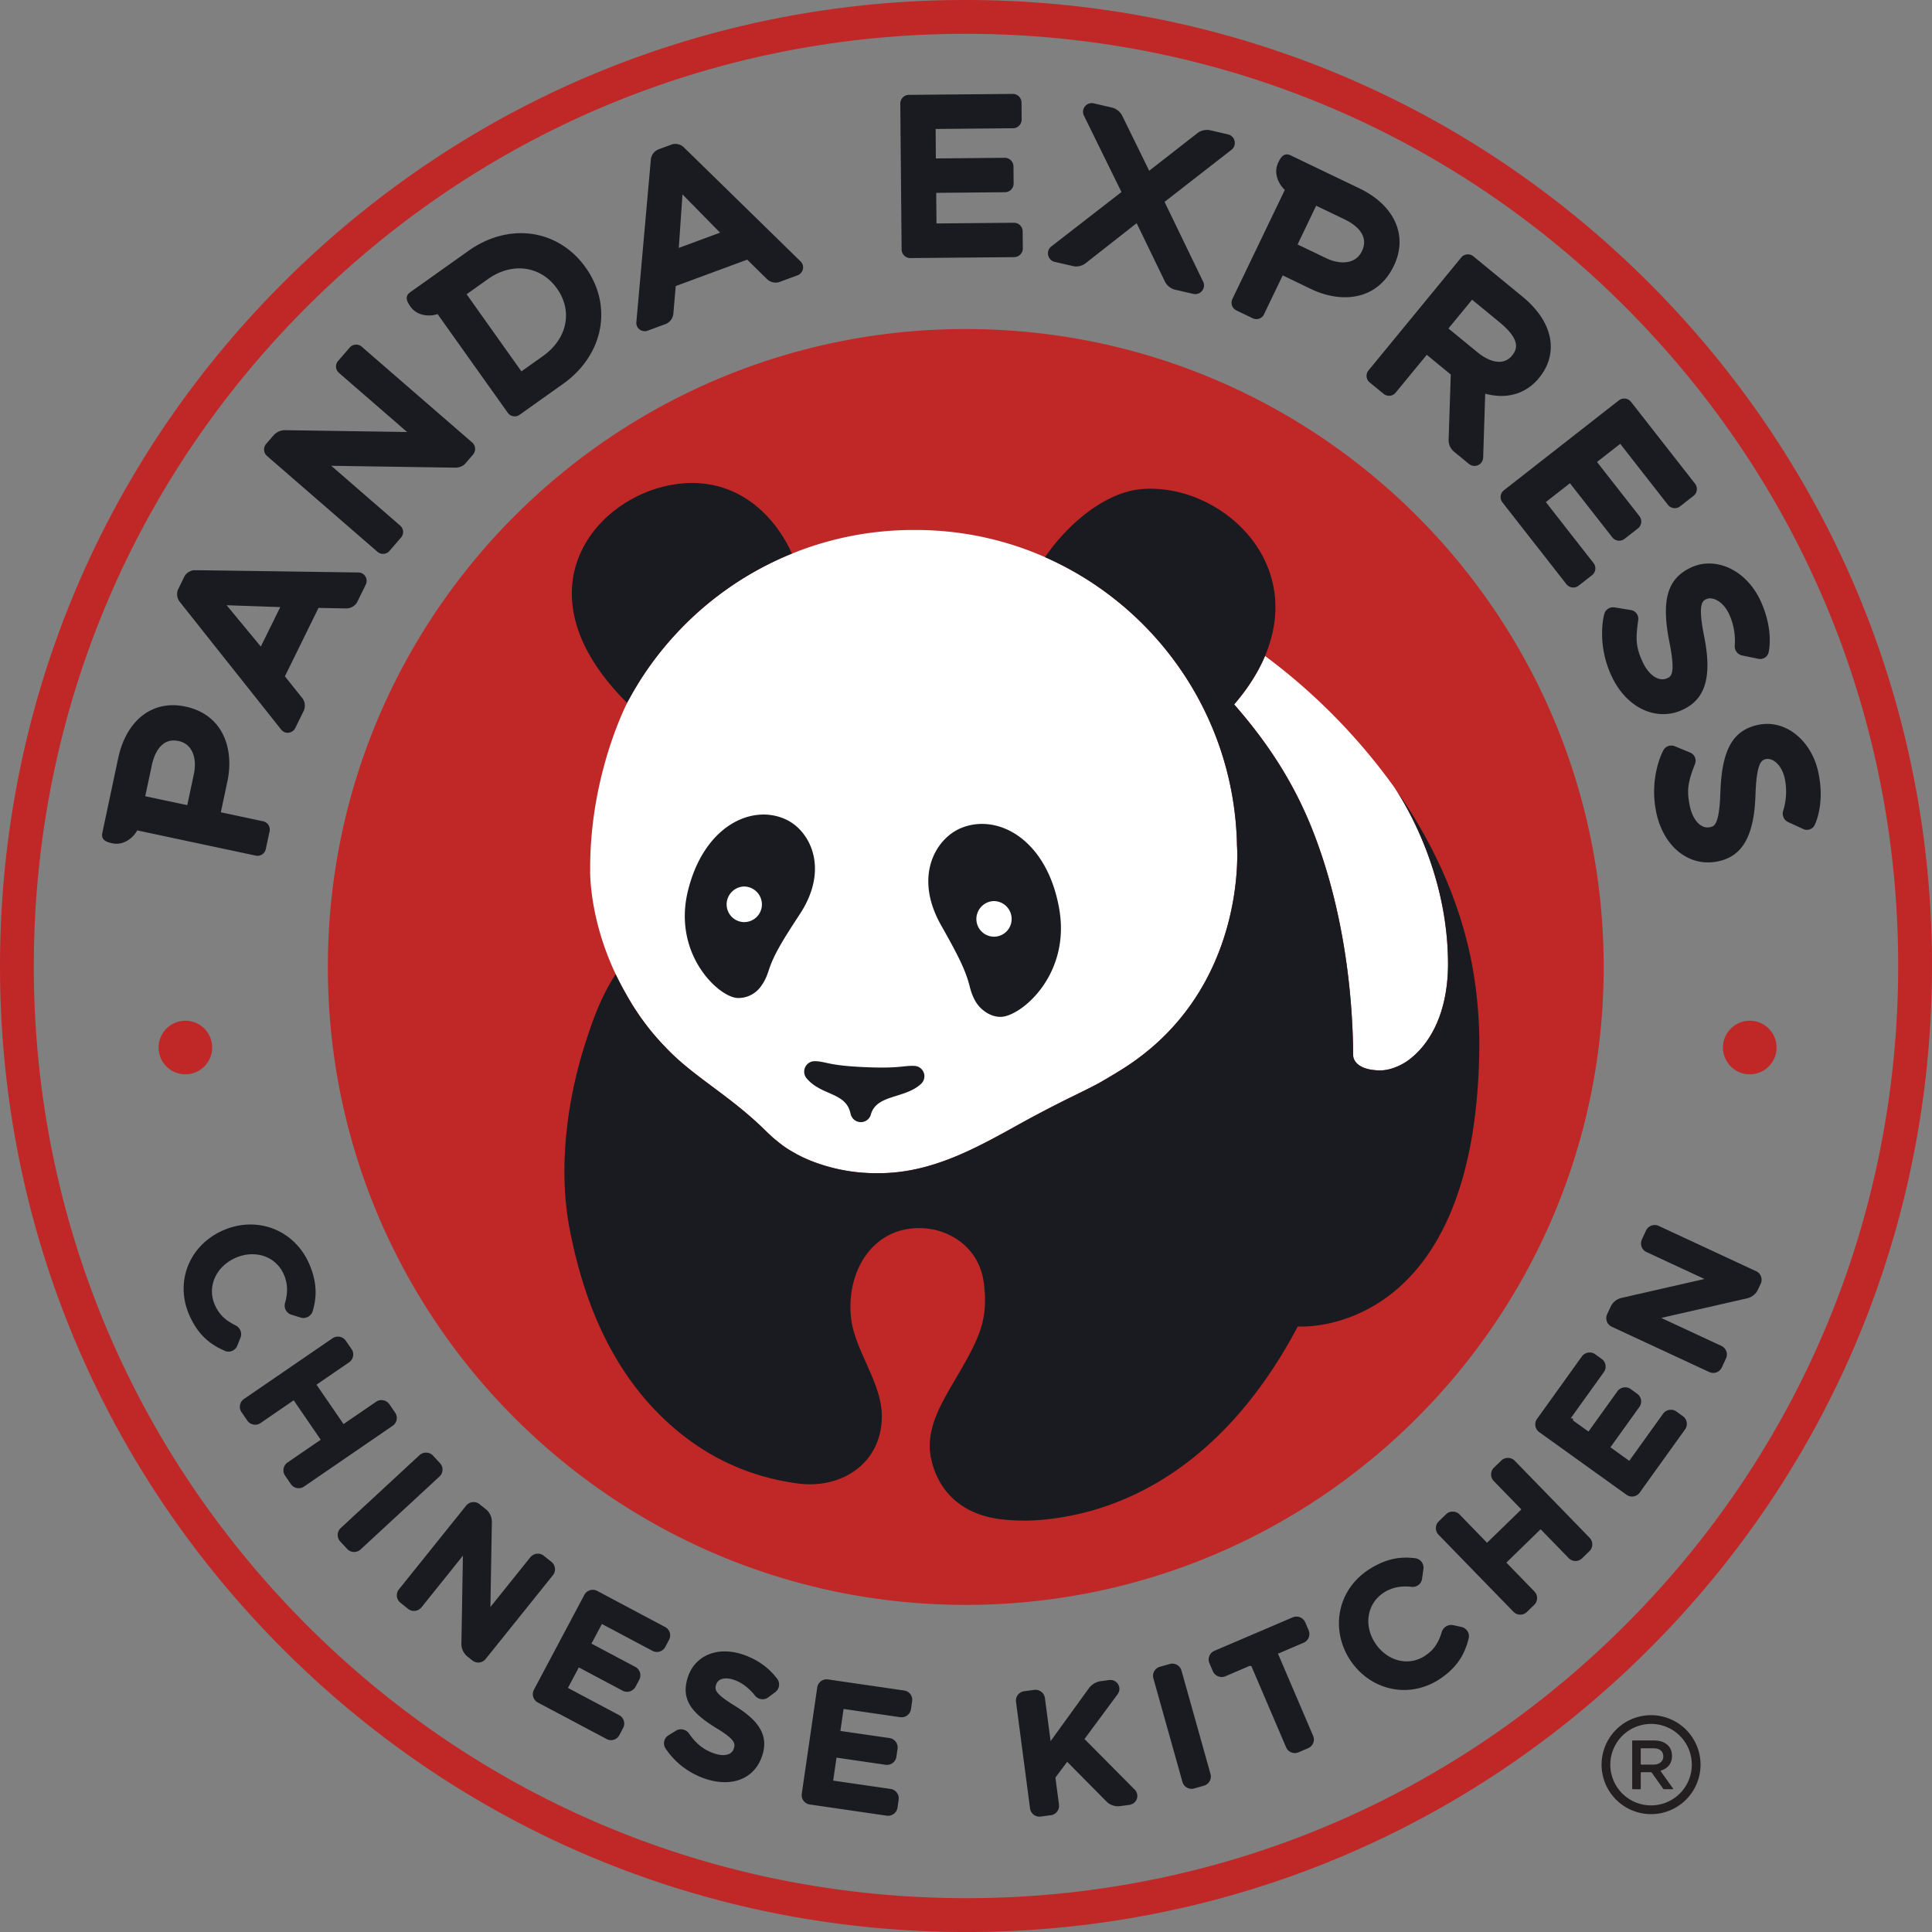
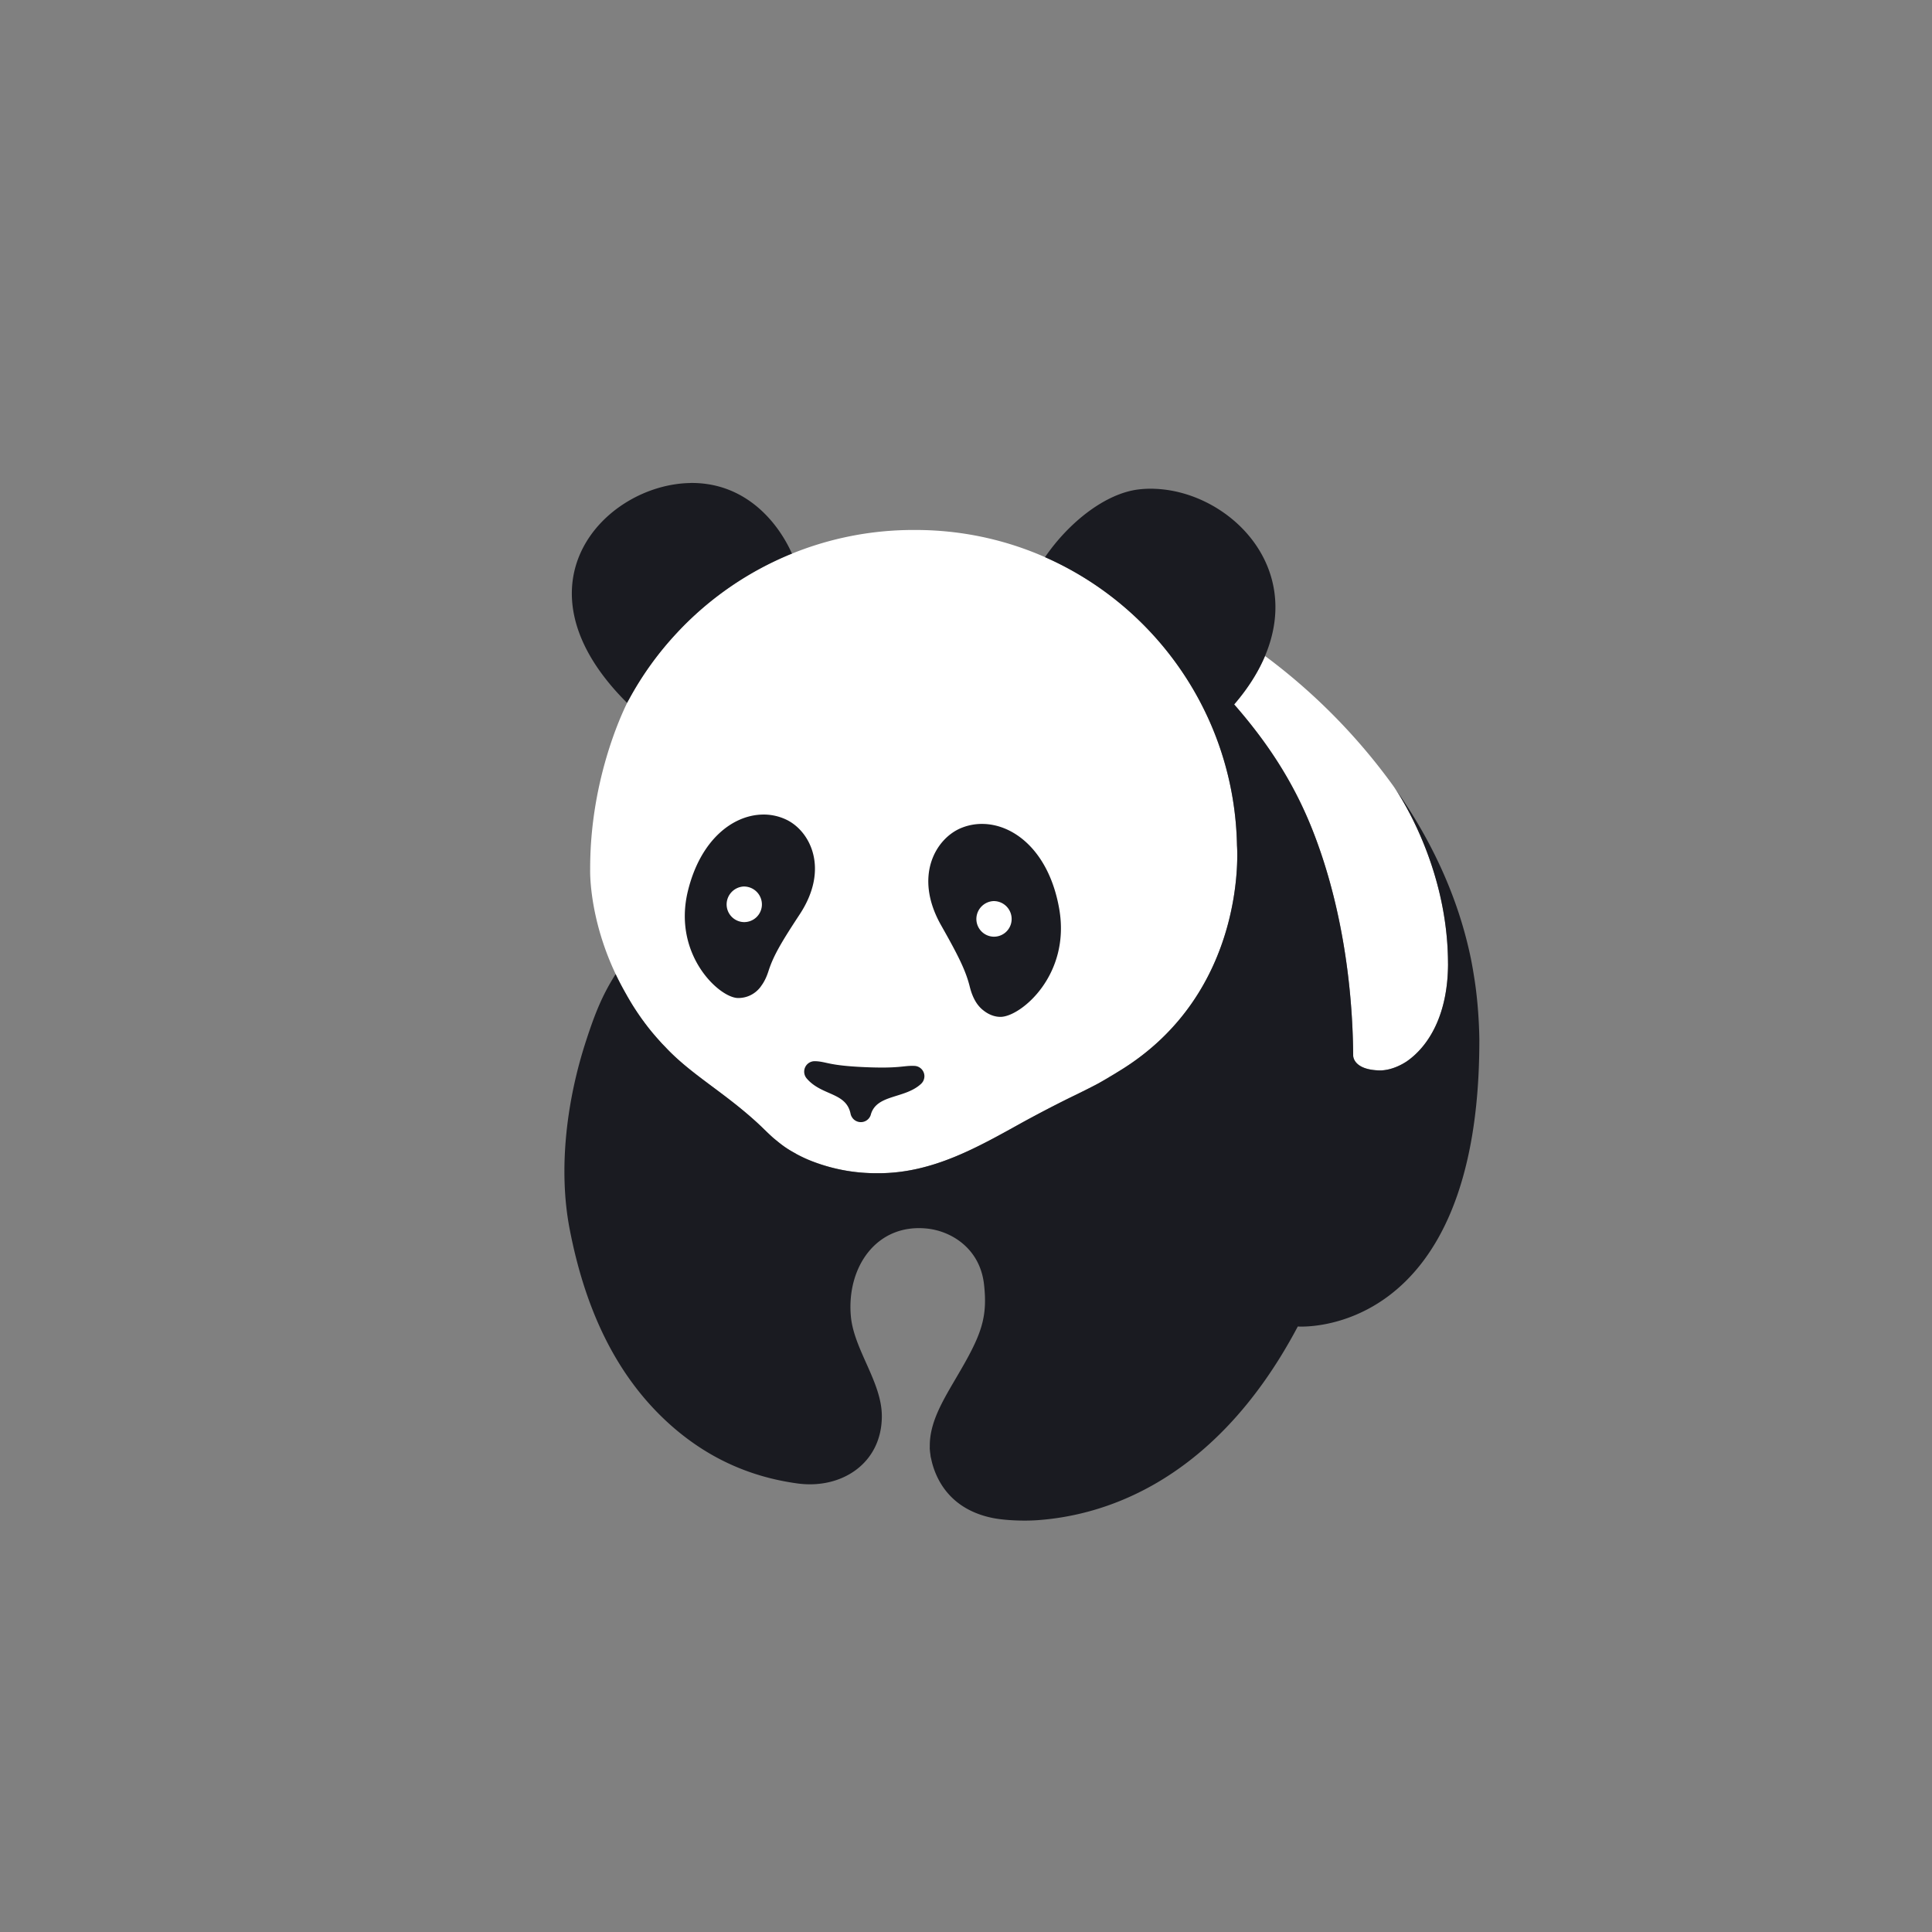
<svg xmlns="http://www.w3.org/2000/svg" width="101.957" height="101.958">
  <rect width="100%" height="100%" fill="#808080" stroke="none" />
-   <path d="M50.478.002c-13.146.12-25.53 5.201-34.996 14.386C5.708 23.87.212 36.588.006 50.204c-.207 13.619 4.9 26.5 14.382 36.272 9.481 9.774 22.2 15.27 35.817 15.476 13.615.207 26.496-4.9 36.27-14.382 9.773-9.484 15.27-22.204 15.476-35.818.207-13.615-4.9-26.496-14.383-36.27C78.087 5.708 65.368.212 51.752.006a52.102 52.102 0 0 0-1.274-.004zm.017 1.785a49.742 49.742 0 0 1 1.23.004c13.138.199 25.413 5.502 34.562 14.935 9.15 9.43 14.08 21.86 13.88 34.998-.2 13.14-5.503 25.413-14.935 34.563-9.431 9.15-21.861 14.078-35 13.879-13.14-.198-25.413-5.503-34.563-14.935C6.52 75.8 1.59 63.37 1.79 50.232c.2-13.139 5.503-25.413 14.934-34.561C25.862 6.806 37.812 1.904 50.495 1.787zm.472 15.577c-18.593 0-33.665 15.073-33.665 33.666 0 18.592 15.072 33.664 33.665 33.664 18.592 0 33.664-15.072 33.664-33.664 0-18.593-15.072-33.666-33.664-33.666zM9.785 53.867c-.78 0-1.416.635-1.416 1.413a1.414 1.414 0 1 0 1.416-1.413zm82.558 0c-.781 0-1.417.635-1.417 1.413a1.414 1.414 0 1 0 1.417-1.413z" fill="#c02827" />
-   <path d="M53.444 4.956l-5.477.05a.454.454 0 0 0-.325.138.456.456 0 0 0-.131.324l.07 7.695a.457.457 0 0 0 .456.456l5.484-.049a.463.463 0 0 0 .456-.463l-.009-.897a.461.461 0 0 0-.459-.455l-4.088.038-.015-1.616 3.631-.033a.458.458 0 0 0 .454-.465l-.007-.896a.46.46 0 0 0-.458-.455l-3.638.033-.012-1.555 4.084-.038a.452.452 0 0 0 .323-.136.454.454 0 0 0 .132-.327l-.007-.893a.461.461 0 0 0-.459-.456zm4.173.485a.464.464 0 0 0-.45.356.443.443 0 0 0 .032.299l1.984 4.039-3.714 2.88a.469.469 0 0 0-.156.248.472.472 0 0 0 .063.353.44.44 0 0 0 .274.201l.992.229a.597.597 0 0 0 .141.016.83.83 0 0 0 .495-.16l2.706-2.124 1.5 3.098a.84.84 0 0 0 .509.408l.984.227.005.002.018.002a.461.461 0 0 0 .527-.351.451.451 0 0 0-.04-.312 7204.787 7204.816 0 0 0-2.03-4.198l1.516-1.18c.958-.746 1.98-1.542 2.009-1.563a.456.456 0 0 0 .171-.264.463.463 0 0 0-.345-.554l-.96-.223a.7.7 0 0 0-.141-.015c-.181 0-.37.06-.496.156l-2.565 2-1.435-2.926a.836.836 0 0 0-.51-.404l-.982-.227a.457.457 0 0 0-.102-.012zM35.62 7.595a.565.565 0 0 0-.184.034l-.689.254a.65.65 0 0 0-.399.518l-.125 1.409-.64 7.183a.432.432 0 0 0 .166.391.456.456 0 0 0 .287.093.398.398 0 0 0 .136-.025l.962-.355a.654.654 0 0 0 .399-.521l.128-1.48 3.772-1.394 1.058 1.041a.67.67 0 0 0 .464.171.593.593 0 0 0 .179-.033l.96-.354a.448.448 0 0 0 .278-.328.433.433 0 0 0-.127-.406c-.059-.057-5.793-5.668-6.17-6.028l.002-.002a.65.65 0 0 0-.456-.168zm32.276.552a.316.316 0 0 0-.091.018c-.128.044-.231.166-.346.406a1.1 1.1 0 0 0-.092.278c-.09.499.193.95.437 1.172l-2.77 5.763a.469.469 0 0 0-.035.112.449.449 0 0 0 .246.484l.865.416a.44.44 0 0 0 .34.02.441.441 0 0 0 .255-.23l.987-2.053 1.493.719c.819.393 1.678.525 2.418.373.861-.178 1.534-.726 1.948-1.585l.01-.02a3.031 3.031 0 0 0 .253-.77c.242-1.332-.535-2.57-2.076-3.31l-3.609-1.733a.48.48 0 0 0-.234-.06zm-31.88 2.111l1.985 2.02-2.179.805zm33.441.598l1.496.718c.753.362 1.116.852 1.02 1.377a1.21 1.21 0 0 1-.097.295l-.01.02a.988.988 0 0 1-.724.555c-.346.07-.75-.002-1.17-.203l-1.495-.718.981-2.044zm-42.04 1.45c-.931.017-1.864.34-2.701.936l-3.054 2.17c-.078.055-.172.135-.194.264-.02.132.035.28.188.498.3.423.76.478 1.006.473a1.426 1.426 0 0 0 .43-.072l3.706 5.21a.446.446 0 0 0 .623.104l2.287-1.625c2.143-1.523 2.648-4.105 1.202-6.14l-.014-.019c-.83-1.168-2.098-1.824-3.48-1.8zm50.064 1.118a.454.454 0 0 0-.37.168l-4.893 5.958a.448.448 0 0 0 .06.628l.743.609a.443.443 0 0 0 .268.1.444.444 0 0 0 .36-.162l1.646-2 1.266 1.04-.114 3.468a.801.801 0 0 0 .272.592l.8.656a.466.466 0 0 0 .281.107.45.45 0 0 0 .365-.166.475.475 0 0 0 .106-.28l.108-3.366a3.315 3.315 0 0 0 .752.117c.581.019 1.414-.128 2.082-.942l.015-.02c.493-.6.694-1.3.58-2.027-.126-.79-.63-1.567-1.46-2.248l-2.595-2.13a.454.454 0 0 0-.272-.102zm-50.12.74c.8-.014 1.538.367 2.02 1.047l.014.017c.843 1.186.541 2.65-.737 3.56l-1.141.81-2.892-4.07 1.14-.81c.497-.352 1.048-.544 1.595-.554zm50.326 1.652l1.435 1.179c1.124.922.955 1.423.683 1.755l-.012.015a.85.85 0 0 1-.715.328c-.338-.011-.727-.19-1.126-.517l-1.514-1.242zm-58.913 2.371a.446.446 0 0 0-.316.151l-.615.709a.441.441 0 0 0-.108.325.438.438 0 0 0 .153.306l3.595 3.12-6.452-.097h-.035a.84.84 0 0 0-.55.261l-.404.467a.454.454 0 0 0 .045.63l5.833 5.062a.444.444 0 0 0 .312.108.443.443 0 0 0 .318-.152l.614-.709a.446.446 0 0 0-.045-.63l-3.637-3.157 6.534.099h.038c.156-.007.37-.066.495-.211l.415-.48a.454.454 0 0 0-.045-.637l-5.832-5.058a.443.443 0 0 0-.313-.107zm66.962 2.847a.456.456 0 0 0-.306.096l-6.06 4.74a.455.455 0 0 0-.08.646l3.374 4.314a.46.46 0 0 0 .644.078l.706-.552a.456.456 0 0 0 .078-.645l-2.514-3.216 1.272-.994 2.237 2.858a.461.461 0 0 0 .645.079l.706-.552a.461.461 0 0 0 .08-.645l-2.24-2.862 1.227-.956 2.516 3.218a.458.458 0 0 0 .34.176.454.454 0 0 0 .305-.098l.704-.55a.45.45 0 0 0 .173-.307.447.447 0 0 0-.093-.339l-3.375-4.314a.459.459 0 0 0-.307-.174c-.011 0-.022-.002-.032-.001zm4.331 8.706a2.208 2.208 0 0 0-.827.209l-.019.01c-1.237.582-1.561 1.722-1.12 3.936.336 1.682.087 1.8-.115 1.896a.618.618 0 0 1-.302.056c-.362-.025-.74-.367-.986-.89-.373-.792-.388-1.233-.243-2.238a.471.471 0 0 0-.041-.263.466.466 0 0 0-.347-.262l-.866-.141a.482.482 0 0 0-.54.355c-.017.059-.42 1.56.394 3.287.55 1.17 1.504 1.913 2.549 1.985a2.393 2.393 0 0 0 1.198-.227l.02-.01c1.19-.56 1.532-1.751 1.111-3.862-.35-1.746-.087-1.87.125-1.968a.461.461 0 0 1 .224-.035c.289.02.694.25.97.835a3.374 3.374 0 0 1 .297 1.633v.002l-.003.018a.498.498 0 0 0 .047.251.49.49 0 0 0 .337.273l.87.178a.458.458 0 0 0 .347-.07.438.438 0 0 0 .19-.28c.011-.043.281-1.204-.444-2.745-.526-1.118-1.498-1.858-2.536-1.93a2.308 2.308 0 0 0-.29-.003zm-79.782.35a.643.643 0 0 0-.448.192.588.588 0 0 0-.11.15l-.323.66a.648.648 0 0 0 .068.65l.879 1.109 4.484 5.647a.435.435 0 0 0 .392.17.465.465 0 0 0 .271-.13.43.43 0 0 0 .082-.113l.452-.92a.66.66 0 0 0-.071-.653l-.926-1.16 1.773-3.61 1.486.026a.666.666 0 0 0 .452-.197.54.54 0 0 0 .107-.146l.452-.919a.45.45 0 0 0-.023-.428.436.436 0 0 0-.372-.207c-.084 0-8.104-.117-8.625-.12zm1.675 1.85l2.83.098-1.025 2.083zm-2.8 5.275a2.733 2.733 0 0 0-.199.005c-1.35.08-2.37 1.127-2.726 2.799l-.831 3.917c-.02.094-.035.215.036.325.074.113.216.185.476.24a1.058 1.058 0 0 0 .292.023c.506-.03.878-.411 1.035-.701l6.254 1.33a.447.447 0 0 0 .53-.345l.2-.938a.446.446 0 0 0-.345-.53l-2.228-.474.345-1.621c.19-.888.115-1.754-.208-2.437-.375-.795-1.067-1.32-2-1.52l-.022-.003a3.16 3.16 0 0 0-.61-.07zm84.198.989a2.289 2.289 0 0 0-.564.046l-.018.004c-1.34.288-1.914 1.323-1.988 3.581-.056 1.713-.327 1.772-.545 1.818a.597.597 0 0 1-.154.013c-.412-.017-.769-.457-.91-1.118-.182-.856-.097-1.288.272-2.236a.464.464 0 0 0-.257-.597l-.812-.335a.48.48 0 0 0-.157-.033.477.477 0 0 0-.449.254c-.03.055-.763 1.426-.366 3.293.328 1.534 1.36 2.56 2.626 2.616a2.46 2.46 0 0 0 .624-.053l.022-.004c1.285-.275 1.89-1.356 1.96-3.508.059-1.78.341-1.84.57-1.889a.317.317 0 0 1 .091-.006c.323.014.738.35.889 1.058a3.394 3.394 0 0 1-.082 1.657l-.008.02a.501.501 0 0 0-.011.253.484.484 0 0 0 .265.342l.809.372a.46.46 0 0 0 .173.041.448.448 0 0 0 .429-.259c.054-.11.539-1.15.192-2.774-.31-1.451-1.38-2.503-2.6-2.556zm-84.25.874a1.156 1.156 0 0 1 .308.027l.02.004c.323.068.57.266.713.573.149.32.175.728.078 1.185l-.344 1.622-2.219-.47.345-1.622c.174-.818.564-1.286 1.098-1.319zM13.22 64.62c-.49 0-.974.104-1.439.306-1.793.783-2.562 2.708-1.791 4.477.03.067.059.132.09.194l.032.06c.02.042.04.084.065.124l.038.066.045.079.013.022.046.068c.02.033.041.065.062.095l.047.066a2.525 2.525 0 0 0 .065.086l.047.059.068.08.051.057.077.08.044.044c.03.03.057.053.085.08l.042.037c.09.078.181.15.271.212l.043.03.097.063.042.024.112.068h.001l.05.027.037.018.057.03.061.03.07.034.02.01.111.047a.484.484 0 0 0 .183.037.502.502 0 0 0 .461-.316l.167-.415a.519.519 0 0 0-.257-.655 4.052 4.052 0 0 1-.196-.103l-.046-.029a1.881 1.881 0 0 1-.132-.082l-.035-.024-.03-.021a1.395 1.395 0 0 1-.1-.077l-.061-.053c-.03-.027-.06-.054-.088-.083a1.367 1.367 0 0 1-.136-.155l-.021-.025-.013-.017-.02-.025a2.568 2.568 0 0 1-.077-.12l-.019-.03-.018-.031a2.245 2.245 0 0 1-.106-.213 1.744 1.744 0 0 1 .007-1.43c.204-.456.593-.828 1.093-1.047a2.189 2.189 0 0 1 .878-.189c.752 0 1.376.402 1.669 1.075.028.064.054.13.078.207l.009.034.008.03a1.759 1.759 0 0 1 .043.19l.003.021.018.129.004.077c.003.043.003.086.003.144v.024l-.002.034a1.474 1.474 0 0 1-.011.131l-.008.076a2.13 2.13 0 0 1-.03.166l-.005.038a3.192 3.192 0 0 1-.049.193.5.5 0 0 0 .327.618l.497.155a.513.513 0 0 0 .634-.336 3.553 3.553 0 0 0 .064-.244l.01-.043a3.76 3.76 0 0 0 .046-.25l.006-.04c.01-.09.019-.176.023-.265l.002-.024a3.122 3.122 0 0 0 0-.273l-.002-.024a3.324 3.324 0 0 0-.026-.282l-.008-.046a2.989 2.989 0 0 0-.056-.288l-.012-.05a4.185 4.185 0 0 0-.087-.3l-.018-.047a4.06 4.06 0 0 0-.128-.328c-.556-1.277-1.743-2.071-3.096-2.071zm74.108.028a.507.507 0 0 0-.46.286l-.221.475a.495.495 0 0 0-.015.384.488.488 0 0 0 .258.28l3.06 1.423-4.403 1.004a.853.853 0 0 0-.538.435l-.195.418a.495.495 0 0 0-.016.382.494.494 0 0 0 .26.28l5.142 2.39a.497.497 0 0 0 .664-.24l.221-.477a.494.494 0 0 0 .015-.382.497.497 0 0 0-.258-.28l-3.174-1.475 4.557-1.04a.86.86 0 0 0 .538-.436l.154-.328a.498.498 0 0 0 .017-.381.494.494 0 0 0-.258-.282l-5.145-2.391a.47.47 0 0 0-.203-.046zm-69.498 5.89a.491.491 0 0 0-.277.083l-4.679 3.208a.501.501 0 0 0-.128.696l.307.446a.501.501 0 0 0 .416.214.49.49 0 0 0 .278-.085l1.752-1.202 1.426 2.08-1.752 1.203a.5.5 0 0 0-.128.694l.306.446a.497.497 0 0 0 .694.128l4.677-3.206a.493.493 0 0 0 .209-.32.494.494 0 0 0-.078-.373l-.307-.447a.503.503 0 0 0-.417-.215.49.49 0 0 0-.278.084l-1.722 1.18-1.427-2.079 1.722-1.18a.503.503 0 0 0 .13-.696l-.307-.446a.502.502 0 0 0-.416-.214zm66.062.837a.501.501 0 0 0-.41.204l-2.368 3.3a.5.5 0 0 0 .113.697l4.607 3.306a.491.491 0 0 0 .292.095.499.499 0 0 0 .405-.208l2.395-3.336a.49.49 0 0 0 .086-.373.494.494 0 0 0-.2-.323l-.346-.249a.488.488 0 0 0-.287-.09.503.503 0 0 0-.41.204l-1.788 2.49-.995-.714 1.529-2.129a.499.499 0 0 0-.115-.696l-.346-.25a.485.485 0 0 0-.286-.09.504.504 0 0 0-.41.204l-1.529 2.131-.816-.587-.003-.108h-.124l1.754-2.444a.5.5 0 0 0-.115-.695l-.346-.249a.487.487 0 0 0-.287-.09zm-61.41 5.285a.499.499 0 0 0-.338.128l-4.162 3.851a.501.501 0 0 0-.028.707l.368.397a.5.5 0 0 0 .705.028l4.165-3.85a.499.499 0 0 0 .026-.708l-.367-.397a.5.5 0 0 0-.367-.156zm57.095.277a.494.494 0 0 0-.348.139l-.39.376a.5.5 0 0 0-.15.353.491.491 0 0 0 .142.354l1.455 1.497-1.81 1.76-1.454-1.497a.503.503 0 0 0-.36-.148.494.494 0 0 0-.347.138l-.388.377a.5.5 0 0 0-.01.707l3.954 4.067a.496.496 0 0 0 .358.15.503.503 0 0 0 .348-.14l.388-.379a.495.495 0 0 0 .151-.35.493.493 0 0 0-.142-.356l-1.478-1.522 1.808-1.76 1.48 1.523a.499.499 0 0 0 .707.01l.387-.377a.499.499 0 0 0 .011-.706l-3.953-4.067a.501.501 0 0 0-.36-.148zM24.994 79.27a.507.507 0 0 0-.393.184l-3.55 4.423a.499.499 0 0 0 .078.701l.407.327a.492.492 0 0 0 .31.107.506.506 0 0 0 .393-.184l2.19-2.729-.08 4.673a.862.862 0 0 0 .294.628l.284.227a.501.501 0 0 0 .313.11.494.494 0 0 0 .389-.187l3.55-4.422a.494.494 0 0 0 .106-.367.494.494 0 0 0-.183-.335l-.409-.328a.486.486 0 0 0-.308-.106.501.501 0 0 0-.393.184l-2.112 2.63.078-4.513a.862.862 0 0 0-.295-.628l-.36-.288a.491.491 0 0 0-.31-.107zm49.189 2.93l-.19.006-.049.004-.058.006-.053.005a2.857 2.857 0 0 0-.161.022c-.051.007-.1.019-.152.028l-.064.016-.058.013-.053.015-.065.02-.023.007a1.217 1.217 0 0 0-.076.023.43.43 0 0 0-.035.011l-.03.011a2.225 2.225 0 0 0-.105.04l-.05.02-.02.007a2.273 2.273 0 0 0-.1.044l-.071.033-.079.038-.027.013-.067.034-.096.053-.02.013-.058.031a5.556 5.556 0 0 0-.182.113c-.804.521-1.344 1.301-1.519 2.196-.172.872.012 1.783.518 2.566.65 1 1.719 1.597 2.858 1.597.648 0 1.289-.194 1.853-.56.062-.04.121-.08.177-.12l.057-.043.105-.08.064-.052.042-.035.049-.041.06-.055a1.986 1.986 0 0 0 .081-.078c.024-.022.041-.038.058-.056l.028-.029.045-.048.052-.058a1.79 1.79 0 0 0 .058-.07l.056-.067.035-.046.04-.053.03-.044c.018-.025.035-.05.051-.077l.023-.034.02-.032a.474.474 0 0 0 .025-.04l.013-.02.05-.091c.027-.05.053-.1.078-.153l.021-.048.012-.025.036-.082.022-.06.038-.096.023-.064.011-.036.02-.058.02-.07a2.283 2.283 0 0 0 .028-.098l.03-.115a.498.498 0 0 0-.382-.591l-.437-.096a.525.525 0 0 0-.605.361 3.594 3.594 0 0 1-.068.208l-.022.054a1.982 1.982 0 0 1-.059.144l-.034.068-.009.016a1.52 1.52 0 0 1-.05.097l-.036.058a1.582 1.582 0 0 1-.076.115l-.049.064a1.973 1.973 0 0 1-.094.108.955.955 0 0 1-.04.044 1.95 1.95 0 0 1-.108.097l-.03.027-.02.017a2.429 2.429 0 0 1-.197.144 1.75 1.75 0 0 1-.955.289c-.652 0-1.276-.363-1.67-.97-.299-.46-.416-.983-.33-1.476.085-.488.366-.907.788-1.182.063-.04.125-.076.189-.11l.016-.007h.003l.018-.008.029-.013c.04-.018.084-.038.128-.055l.017-.006.036-.012.021-.008c.038-.013.08-.025.121-.038l.043-.01.033-.007c.038-.008.08-.016.12-.022l.022-.004.054-.008a1.602 1.602 0 0 1 .131-.01l.036-.004.035-.002a2.13 2.13 0 0 1 .171.002h.044a3.553 3.553 0 0 1 .196.016.497.497 0 0 0 .557-.424l.072-.515a.503.503 0 0 0-.418-.568l-.084-.01a1.764 1.764 0 0 0-.096-.009l-.211-.014c-.034-.002-.065-.002-.095-.002zm-42.898 1.698a.508.508 0 0 0-.446.265l-2.662 5.007a.497.497 0 0 0-.037.38.499.499 0 0 0 .243.296l3.627 1.926a.494.494 0 0 0 .675-.207l.2-.374a.502.502 0 0 0-.206-.676l-2.708-1.439.575-1.082 2.315 1.23a.484.484 0 0 0 .229.057.512.512 0 0 0 .447-.263l.2-.375a.497.497 0 0 0 .035-.38.494.494 0 0 0-.242-.295l-2.316-1.23.55-1.037 2.67 1.42a.5.5 0 0 0 .675-.208l.2-.376a.499.499 0 0 0-.209-.676l-3.586-1.906a.488.488 0 0 0-.229-.057zm37.13 1.414a.492.492 0 0 0-.19.038l-4.137 1.769a.495.495 0 0 0-.267.273.497.497 0 0 0 .005.383l.181.423a.51.51 0 0 0 .464.302.488.488 0 0 0 .191-.037l1.267-.542.048-.002.058-.002 1.837 4.295a.497.497 0 0 0 .458.302.482.482 0 0 0 .197-.04l.505-.216a.496.496 0 0 0 .264-.656l-1.853-4.332 1.356-.58a.502.502 0 0 0 .262-.654l-.181-.425a.51.51 0 0 0-.465-.3zm-30.16 1.837c-.947 0-1.678.509-1.955 1.36-.4 1.22.272 1.93 1.485 2.677 1.009.607 1.028.826.941 1.09-.093.286-.357.345-.562.345-.138 0-.29-.027-.45-.08a2.702 2.702 0 0 1-.231-.087 1.527 1.527 0 0 0-.042-.02l-.027-.013a2.37 2.37 0 0 1-.142-.072 2.424 2.424 0 0 1-.076-.044 2.452 2.452 0 0 1-.116-.076c-.023-.015-.042-.03-.06-.043l-.016-.012a2.336 2.336 0 0 1-.105-.084 2.47 2.47 0 0 1-.063-.053 2.925 2.925 0 0 1-.117-.116 2.055 2.055 0 0 1-.054-.053 5.22 5.22 0 0 1-.098-.116l-.023-.027a6.448 6.448 0 0 1-.148-.196l-.037-.05a.52.52 0 0 0-.426-.22.488.488 0 0 0-.257.072l-.4.247a.494.494 0 0 0-.181.646l.025.042.031.049.053.072.018.023.019.028a2.87 2.87 0 0 0 .196.243l.037.042a3.637 3.637 0 0 0 .254.26c.05.047.102.094.155.138l.115.094c.056.044.112.083.168.123l.019.012.014.01a2.727 2.727 0 0 0 .275.172l.03.019.087.049c.072.038.144.07.213.103l.039.02.037.016.032.014c.123.052.232.093.337.127.346.113.684.17 1.003.17.963 0 1.682-.51 1.972-1.399.33-1.011-.096-1.796-1.428-2.62-1.089-.668-1.09-.868-1.001-1.138.068-.206.254-.32.528-.32.119 0 .25.023.384.068a2.203 2.203 0 0 1 .17.064.161.161 0 0 1 .022.012l.03.013c.039.018.076.037.111.055l.06.034c.034.02.067.04.099.062l.028.019.038.026c.027.02.06.043.092.07a1.254 1.254 0 0 1 .153.129l.058.052c.035.033.072.073.11.113l.035.037c.043.046.087.1.131.154a.51.51 0 0 0 .4.193.494.494 0 0 0 .296-.098l.37-.275a.506.506 0 0 0 .121-.686l-.019-.025c-.015-.02-.028-.034-.04-.049l-.017-.022a6.12 6.12 0 0 0-.133-.16 3.405 3.405 0 0 0-.06-.062l-.019-.02a4.588 4.588 0 0 0-.13-.132l-.067-.062-.022-.019a3.572 3.572 0 0 0-.136-.115l-.023-.017-.073-.058h-.003l-.014-.01a3.299 3.299 0 0 0-.136-.095 2.818 2.818 0 0 0-.268-.162l-.02-.012a3.001 3.001 0 0 0-.282-.138l-.03-.013-.027-.012-.034-.015a4.437 4.437 0 0 0-.313-.116 2.928 2.928 0 0 0-.91-.151zm23.611.645a.491.491 0 0 0-.13.018l-.523.147a.494.494 0 0 0-.3.236.497.497 0 0 0-.045.38l1.532 5.46a.5.5 0 0 0 .614.348l.522-.148a.501.501 0 0 0 .346-.616l-1.532-5.46a.503.503 0 0 0-.484-.364zm-18.244.829a.502.502 0 0 0-.494.426l-.816 5.612a.488.488 0 0 0 .094.37.5.5 0 0 0 .327.197l4.064.59a.501.501 0 0 0 .566-.422l.061-.421a.492.492 0 0 0-.094-.37.497.497 0 0 0-.327-.197l-3.034-.44.176-1.213 2.593.378a.504.504 0 0 0 .567-.42l.061-.424a.499.499 0 0 0-.422-.566l-2.595-.377.17-1.16 2.989.435a.503.503 0 0 0 .567-.422l.06-.422a.494.494 0 0 0-.423-.565l-4.019-.584a.58.58 0 0 0-.072-.005zm14.96.032l-.01.002-.02.001-.486.064a.96.96 0 0 0-.587.35l-2.036 2.812-.3-2.273a.502.502 0 0 0-.494-.435.656.656 0 0 0-.067.004l-.536.071a.497.497 0 0 0-.33.192.494.494 0 0 0-.098.369l.74 5.624a.5.5 0 0 0 .565.428l.533-.07a.495.495 0 0 0 .33-.192.492.492 0 0 0 .099-.369l-.188-1.425.621-.833 2.096 2.118a.86.86 0 0 0 .652.226l.54-.071a.275.275 0 0 0 .084-.024.466.466 0 0 0 .33-.446.475.475 0 0 0-.123-.32l-2.665-2.685 1.746-2.36a.212.212 0 0 0 .028-.05.454.454 0 0 0 .068-.235.472.472 0 0 0-.472-.471z" fill="#1a1b21" />
  <path d="M48.276 27.968a17.353 17.353 0 0 0-.903.02 17.03 17.03 0 0 0-5.582 1.23c-.015.007-.034.01-.048.018a17.083 17.083 0 0 0-5.982 4.12l-.01.01a16.956 16.956 0 0 0-2.562 3.55c-.022.04-.047.082-.07.126a.373.373 0 0 0-.02.045c-.331.67-1.97 4.186-1.954 8.793 0 0-.115 3.042 1.856 6.508a13.368 13.368 0 0 0 1.121 1.722c.077.102.157.203.237.3a8.999 8.999 0 0 0 .24.283.138.138 0 0 0 .021.028l.228.255.044.049c.07.077.142.149.215.224 1.402 1.503 3.205 2.434 5.067 4.198.212.207.43.423.637.606.442.365.663.542 1.187.826a.042.042 0 0 0 .014.009l.002.002v.002c.03.014.059.032.089.045a7.144 7.144 0 0 0 .854.382 9.344 9.344 0 0 0 3.406.593c2.867 0 5.244-1.378 7.619-2.694a69.195 69.195 0 0 1 2.442-1.273c.578-.28 1.199-.587 1.585-.796l1.034-.614c6.86-4.163 6.236-11.915 6.236-11.915-.17-9.226-7.702-16.652-16.969-16.652zm18.483 6.649c-.352.833-.883 1.69-1.628 2.556 1.698 1.94 3.078 3.998 4.091 6.52 1.49 3.716 2.16 8.025 2.19 12.017 0 0-.018.756 1.43.779.637-.012 1.194-.342 1.406-.485 1.124-.786 2.155-2.412 2.169-5.116v-.043c0-.118-.004-.234-.006-.35-.09-3.733-1.523-6.736-2.327-8.134a11.016 11.016 0 0 0-.576-.913 31.557 31.557 0 0 0-6.75-6.832z" fill="#fff" />
  <path d="M36.445 25.49c-4.503.063-9.614 5.373-3.353 11.602l.007-.005a.338.338 0 0 1 .02-.046c.023-.044.047-.084.07-.125a16.959 16.959 0 0 1 2.563-3.55l.009-.011a17.086 17.086 0 0 1 5.982-4.12c.014-.007.033-.011.049-.017l.002-.004c-.719-1.596-2.181-3.325-4.46-3.666a5.476 5.476 0 0 0-.889-.06zm24.416.302a5.566 5.566 0 0 0-.76.035c-1.773.207-3.705 1.752-4.953 3.576 5.876 2.587 10.005 8.413 10.132 15.218 0 0 .622 7.752-6.236 11.914a7.24 7.24 0 0 0-.197.124c-.027.015-.053.032-.079.048l-.239.142-.028.02c-.085.048-.167.098-.249.144l-.008.004-.234.132a.283.283 0 0 1-.035.02l-.012.007a.078.078 0 0 0-.025.013.058.058 0 0 0-.012.007l-.025.012-.013.007a.4.4 0 0 1-.025.014l-.014.008a.174.174 0 0 1-.027.013l-.012.008-.081.04a.05.05 0 0 1-.013.007 1.138 1.138 0 0 1-.031.016l-.014.008a1.024 1.024 0 0 0-.03.015l-.014.008a.447.447 0 0 1-.032.015.04.04 0 0 1-.013.007l-.035.02a.019.019 0 0 0-.01.005l-.095.046-.009.005-.036.018c-.005.004-.01.004-.015.006a.398.398 0 0 1-.034.019l-.014.008-.038.018-.012.008a1.126 1.126 0 0 0-.044.02l-.004.004-.103.05-.006.003c-.015.007-.03.015-.045.02a.04.04 0 0 1-.01.007.371.371 0 0 1-.04.02l-.014.007-.04.018-.011.006-.048.025-.004.002-.105.052-.008.004a2.537 2.537 0 0 0-.045.02l-.012.008a.322.322 0 0 1-.041.018.538.538 0 0 1-.013.008l-.04.017-.013.007a.508.508 0 0 1-.044.02.024.024 0 0 1-.007.006c-.018.009-.037.016-.053.026h-.001l-.05.024-.019.008c-.009.007-.021.011-.032.016l-.007.004a68.75 68.75 0 0 0-2.443 1.273c-2.375 1.315-4.753 2.695-7.62 2.695h-.236l-.092-.003a9.35 9.35 0 0 1-3.078-.59 6.958 6.958 0 0 1-.854-.381c-.03-.016-.057-.032-.088-.046v-.002l-.002-.002a.042.042 0 0 1-.013-.01c-.525-.284-.746-.46-1.187-.826-.207-.183-.427-.399-.638-.604-1.862-1.766-3.666-2.697-5.067-4.2-.073-.075-.144-.147-.215-.224l-.044-.05-.227-.254a.129.129 0 0 1-.022-.027 8.898 8.898 0 0 1-.236-.278c0-.002-.001-.003-.004-.006a7.967 7.967 0 0 1-.237-.3c-.023-.03-.046-.062-.07-.091a.211.211 0 0 1-.02-.027c-.018-.022-.032-.045-.05-.068-.007-.01-.015-.02-.02-.03a2.502 2.502 0 0 1-.06-.078l-.01-.014-.068-.094-.016-.025-.051-.073-.02-.028-.053-.079c-.005-.005-.008-.012-.013-.018l-.066-.098c-.005-.004-.006-.01-.009-.015l-.056-.084-.017-.026-.052-.08a.148.148 0 0 1-.013-.021c-.044-.066-.085-.134-.128-.204l-.012-.02-.052-.086-.012-.02c-.041-.07-.083-.14-.123-.211-.003-.005-.008-.01-.01-.015l-.051-.092-.01-.02a1.67 1.67 0 0 1-.06-.105 15.142 15.142 0 0 1-.512-.983c-.687 1.09-1.069 2.009-1.55 3.49-1.014 3.09-1.504 6.767-.866 10.013.768 3.944 2.305 7.578 5.248 10.232 1.914 1.724 4.142 2.78 6.736 3.14 2.335.333 4.481-1.045 4.481-3.55 0-1.8-1.491-3.528-1.637-5.296-.217-2.565 1.35-4.863 3.997-4.604 1.299.127 2.815 1.044 3.032 2.943.174 1.538-.068 2.421-.9 3.942-.941 1.721-2.006 3.094-1.96 4.67h-.005s0 .05.008.136l.005.06c.005.048.012.105.022.168.006.042.007.082.015.123.007.045.023.092.033.14.01.047.02.095.034.147.01.042.02.083.032.122.272.947 1.027 2.387 3.169 2.824.589.12 1.59.174 2.376.116 2.935-.21 9.154-1.575 13.73-10.22 0 0 9.581.73 9.581-15.081l-.002.01v-.008l.003-.002a23.789 23.789 0 0 0-.036-1.064 23.378 23.378 0 0 0-.156-1.726l-.002-.012a16.668 16.668 0 0 0-.088-.596 22.045 22.045 0 0 0-.17-.96 22.01 22.01 0 0 0-.75-2.713c-.747-2.157-1.783-4.084-2.915-5.764-.119-.172-.24-.343-.358-.51l.074.109c.096.144.24.37.415.677.803 1.398 2.235 4.4 2.327 8.134.002.116.004.232.004.35l.002.036v.007c-.014 2.703-1.044 4.33-2.168 5.115-.214.144-.771.473-1.408.486-1.447-.022-1.43-.78-1.43-.78-.03-3.992-.7-8.3-2.19-12.016-1.013-2.522-2.394-4.579-4.091-6.52.744-.865 1.276-1.723 1.628-2.556 2.063-4.884-2.075-8.745-5.9-8.825zM40.235 42.987c-1.57.032-3.271 1.335-3.931 4.027-.826 3.369 1.669 5.66 2.651 5.654.834 0 1.216-.638 1.216-.638.165-.22.29-.486.388-.796.263-.819.71-1.56 1.648-2.988 1.578-2.403.545-4.391-.71-4.99a2.785 2.786 0 0 0-1.262-.27zm11.652.494a2.888 2.888 0 0 0-1.136.204c-1.35.535-2.565 2.534-1.085 5.147.877 1.551 1.29 2.355 1.508 3.226.091.368.22.68.405.936l.027.035c.082.106.174.203.28.284.207.167.509.34.885.35h.035c1.066-.01 3.707-2.21 3.091-5.706-.52-2.965-2.32-4.44-4.01-4.476zm-12.642 3.303a.947.947 0 0 1 .961 1.008.934.934 0 0 1-.99.868.935.935 0 0 1-.868-.992.951.951 0 0 1 .897-.885zm13.18.769a.944.944 0 0 1 .96 1.007.932.932 0 0 1-.987.87.935.935 0 0 1-.87-.993.95.95 0 0 1 .898-.884zm-9.43 8.449a.552.552 0 0 0-.424.91c.792.926 2.071.716 2.313 1.851.01.052.027.102.049.147a.038.038 0 0 0 .007.012c.02.035.041.067.065.098a.552.552 0 0 0 .423.198.547.547 0 0 0 .5-.32.357.357 0 0 0 .03-.087c.305-1.056 1.746-.822 2.61-1.578a.618.618 0 0 0 .153-.183.591.591 0 0 0 .063-.253.547.547 0 0 0-.514-.546c-.598-.03-.752.149-2.658.064-1.905-.084-1.972-.286-2.576-.313z" fill="#1a1b21" />
-   <path d="M87.131 90.515a2.61 2.61 0 1 0 0 5.222 2.61 2.61 0 0 0 0-5.222zm0 .46a2.15 2.15 0 1 1 0 4.301 2.15 2.15 0 0 1 0-4.3zm-.96.874a.036.036 0 0 0-.036.036v2.499c0 .02.017.038.036.038h.378a.036.036 0 0 0 .038-.038v-.824c0-.02.015-.036.035-.036h.494a.08.08 0 0 1 .058.03l.59.836a.08.08 0 0 0 .057.03h.46c.02 0 .026-.013.014-.03l-.651-.914c-.012-.015-.006-.033.013-.04.341-.105.579-.36.579-.77 0-.505-.363-.817-.955-.817zm.451.412h.622c.334 0 .533.147.533.43 0 .264-.205.433-.53.433h-.625a.036.036 0 0 1-.036-.036v-.791a.036.036 0 0 1 .036-.036z" fill="#231f20" />
</svg>